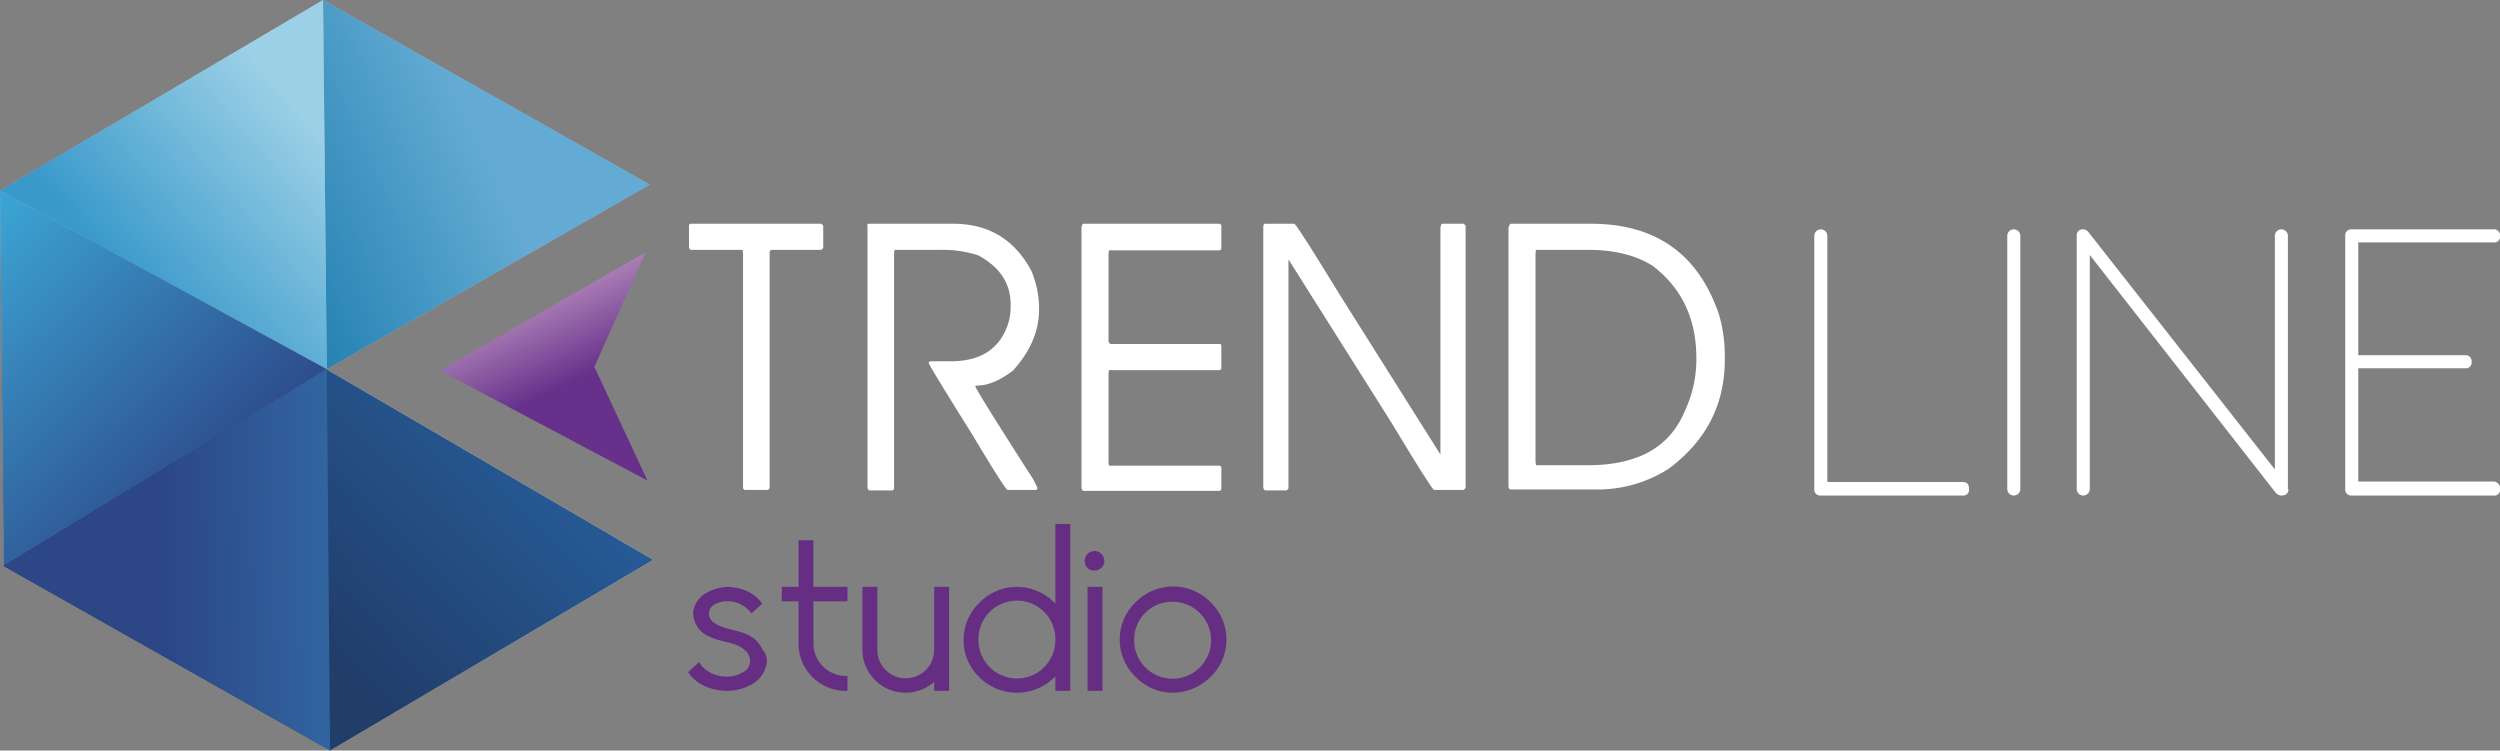
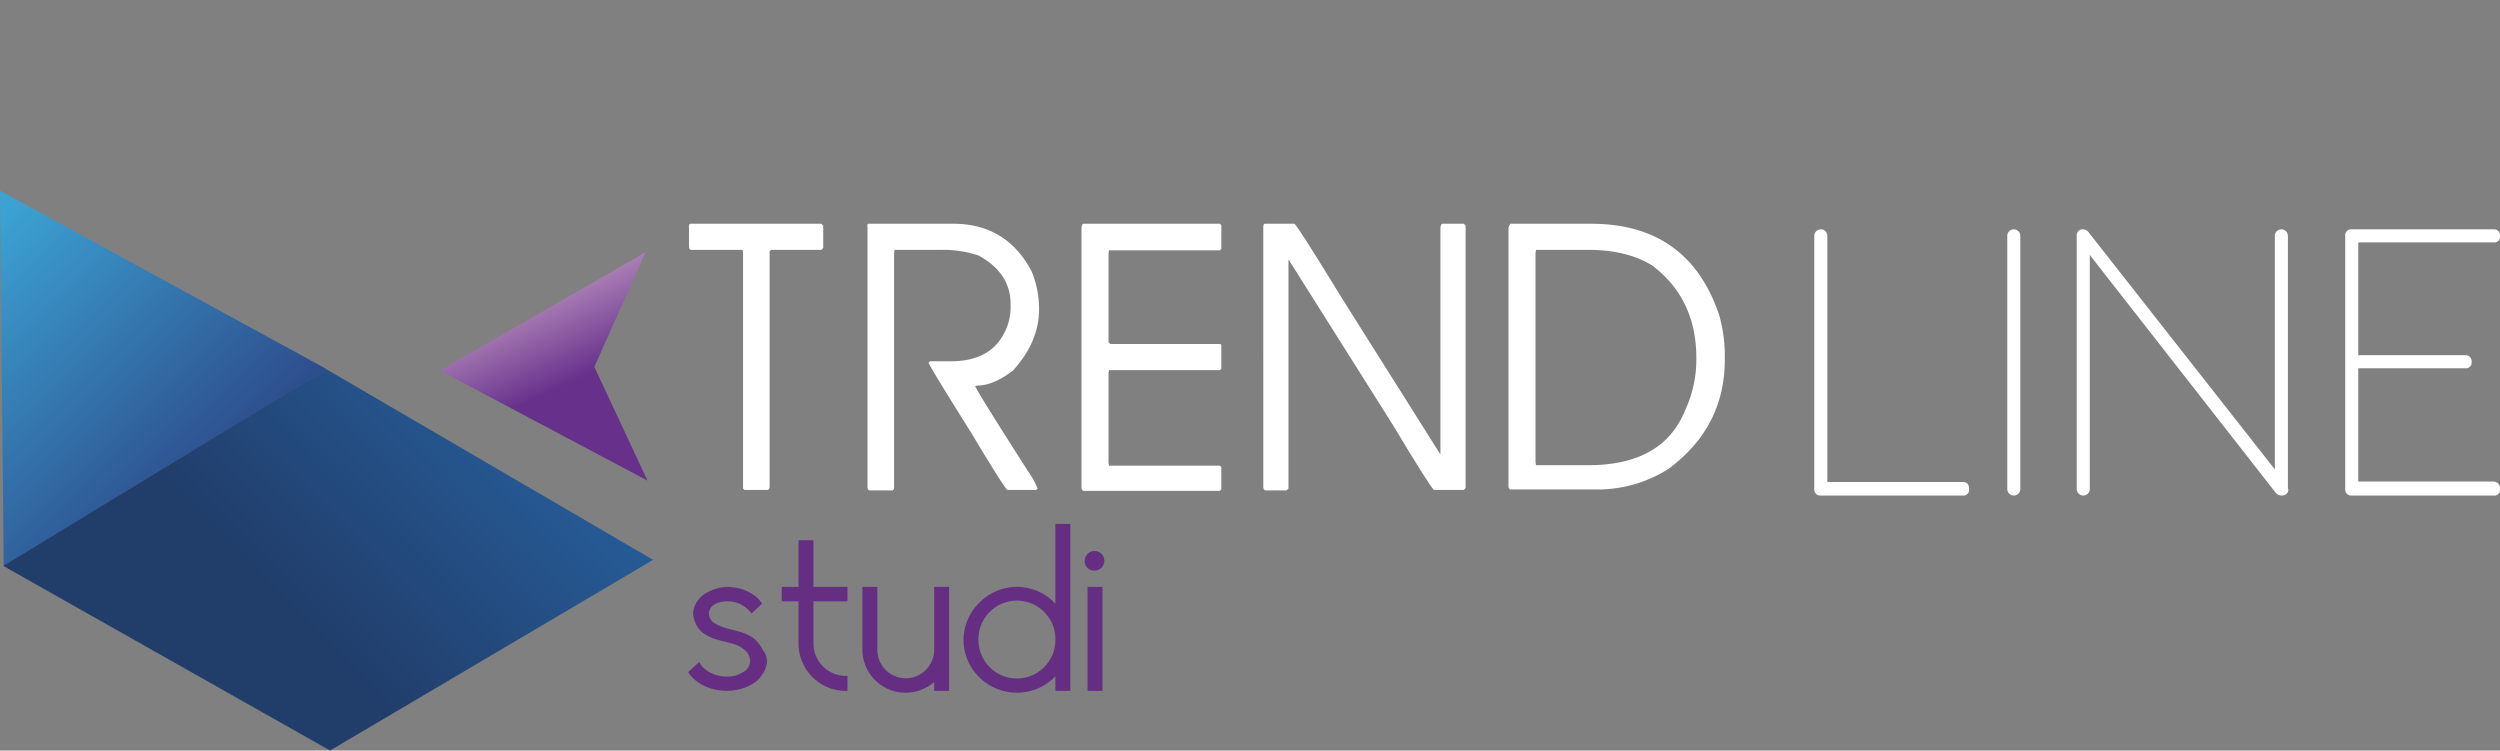
<svg xmlns="http://www.w3.org/2000/svg" viewBox="0 0 536.3 161">
  <rect x="0" y="0" width="536.3" height="161" fill="#808080" stroke="none" />
  <defs>
    <style>.cls-1{fill:#fff;}.cls-2{fill:#652e83;}.cls-3{fill:#acaeb0;}.cls-4{fill:url(#Безымянный_градиент);}.cls-5{fill:url(#Безымянный_градиент_2);}.cls-6{fill:url(#Безымянный_градиент_3);}.cls-7{fill:url(#Безымянный_градиент_4);}.cls-8{fill:url(#Безымянный_градиент_5);}.cls-9{fill:url(#Безымянный_градиент_6);}</style>
    <linearGradient id="Безымянный_градиент" x1="-244.63" y1="-300.28" x2="-187.37" y2="-274.9" gradientTransform="matrix(1, -0.01, -0.01, -1, 285.51, -250.91)" gradientUnits="userSpaceOnUse">
      <stop offset="0" stop-color="#1678a9" />
      <stop offset="1" stop-color="#63abd4" />
    </linearGradient>
    <linearGradient id="Безымянный_градиент_2" x1="-305.1" y1="-352.3" x2="-218.34" y2="-279.59" gradientTransform="matrix(1, -0.01, -0.01, -1, 285.51, -250.91)" gradientUnits="userSpaceOnUse">
      <stop offset="0.54" stop-color="#3999ca" />
      <stop offset="1" stop-color="#9bd0e6" />
    </linearGradient>
    <linearGradient id="Безымянный_градиент_3" x1="-243.42" y1="-359.09" x2="-307.82" y2="-292.04" gradientTransform="matrix(1, -0.01, -0.01, -1, 285.51, -250.91)" gradientUnits="userSpaceOnUse">
      <stop offset="0" stop-color="#2c4686" />
      <stop offset="0.84" stop-color="#3ca2d3" />
    </linearGradient>
    <linearGradient id="Безымянный_градиент_4" x1="-228.35" y1="-379.35" x2="-166.01" y2="-319.76" gradientTransform="matrix(1, -0.01, -0.01, -1, 285.51, -250.91)" gradientUnits="userSpaceOnUse">
      <stop offset="0" stop-color="#213d6a" />
      <stop offset="1" stop-color="#2865a5" />
    </linearGradient>
    <linearGradient id="Безымянный_градиент_5" x1="-260.11" y1="-369.54" x2="-148.44" y2="-368.4" gradientTransform="matrix(1, -0.01, -0.01, -1, 285.51, -250.91)" gradientUnits="userSpaceOnUse">
      <stop offset="0.05" stop-color="#2c4686" />
      <stop offset="1" stop-color="#3ca2d3" />
    </linearGradient>
    <linearGradient id="Безымянный_градиент_6" x1="-157.97" y1="-346.07" x2="-183.17" y2="-291.73" gradientTransform="matrix(1, -0.01, -0.01, -1, 285.51, -250.91)" gradientUnits="userSpaceOnUse">
      <stop offset="0.28" stop-color="#66308b" />
      <stop offset="0.67" stop-color="#bc93c0" />
    </linearGradient>
  </defs>
  <title>White</title>
  <g id="Слой_2" data-name="Слой 2">
    <g id="Layer_1" data-name="Layer 1">
      <path class="cls-1" d="M422.4,104.9a1.22,1.22,0,0,1-1.4,1.4H390.6a1.27,1.27,0,0,1-1.4-1.4V50.6a1.4,1.4,0,1,1,2.8,0v52.8h29C422,103.4,422.4,103.9,422.4,104.9Z" />
      <path class="cls-1" d="M433.4,104.9a1.4,1.4,0,1,1-2.8,0V50.6a1.4,1.4,0,1,1,2.8,0Z" />
      <path class="cls-1" d="M490.9,104.9c0,.9-.5,1.4-1.5,1.4a1.71,1.71,0,0,1-1.3-.7L448.3,54.7v50.2a1.4,1.4,0,1,1-2.8,0V50.6a1.27,1.27,0,0,1,1.4-1.4,1.55,1.55,0,0,1,1.2.7L488,100.7V50.6a1.4,1.4,0,1,1,2.8,0v54.3Z" />
      <path class="cls-1" d="M536.3,104.9a1.22,1.22,0,0,1-1.4,1.4H504.5a1.27,1.27,0,0,1-1.4-1.4V50.6a1.27,1.27,0,0,1,1.4-1.4h30.4a1.27,1.27,0,0,1,1.4,1.4,1.22,1.22,0,0,1-1.4,1.4h-29V76.2h22.9a1.27,1.27,0,0,1,1.4,1.4,1.22,1.22,0,0,1-1.4,1.4H505.9v24.3h29A1.42,1.42,0,0,1,536.3,104.9Z" />
      <path class="cls-1" d="M148.1,48h28.1l.4.4v4.8l-.4.4H165.4l-.3.3v50.4c0,.5-.1.7-.4.8h-5l-.3-.3V54.3l-.1-.7H148.2c-.3-.1-.4-.4-.4-.8v-4C147.7,48.3,147.9,48,148.1,48Z" />
      <path class="cls-1" d="M186.3,48h18.2q11.4,0,16.8,10.2a21.25,21.25,0,0,1,1.6,8.1c0,4.8-1.9,9.1-5.6,13.2-2.9,2.2-5.4,3.2-7.6,3.2l-.5.1c0,.4,3.8,6.5,11.4,18.4a18.08,18.08,0,0,1,2,3.6l-.3.3h-6.2c-.5-.4-3-4.3-7.6-12q-9.3-14.85-9.3-15.3l.3-.3H204q8.7,0,11.7-6.6a11.89,11.89,0,0,0,1.1-4.7v-.9q0-6.75-6.9-10.5a24.05,24.05,0,0,0-8-1.2h-10l-.1.7v50.6l-.3.3h-5c-.3-.1-.4-.4-.4-.8V48.8C186,48.3,186.1,48,186.3,48Z" />
      <path class="cls-1" d="M232.4,48h29.3l.3.3v5.1l-.3.3H237.9l-.1.7v19l.4.4h23.6l.2.2v5.1l-.3.3H237.9l-.1.7V99.2l.1.7h23.8l.3.3V105l-.3.3H232.4c-.3-.1-.4-.4-.4-.8V48.8C232.1,48.3,232.2,48,232.4,48Z" />
      <path class="cls-1" d="M271.3,48h6.4c.7.7,4,5.9,10,15.7L309,97.5V48.8c.1-.5.2-.8.4-.8H314l.4.4v56.3l-.4.4h-6.4c-.5-.4-3.5-5.1-8.9-14.1L276.5,55.8h-.1v49l-.4.4h-4.6c-.3-.1-.4-.4-.4-.8V48.8C271,48.3,271.1,48,271.3,48Z" />
      <path class="cls-1" d="M324.1,48h17.2c13.9,0,23.1,6.5,27.5,19.6a31.41,31.41,0,0,1,1.2,8.3v1.3c0,9.6-4,17.4-12.1,23.4a28.31,28.31,0,0,1-15.6,4.4H324c-.3-.1-.4-.4-.4-.8V48.8C323.8,48.3,323.9,48,324.1,48Zm5.4,5.6-.1.7V99.1l.1.7h11.1c10.8,0,17.7-3.9,20.9-11.8a25.87,25.87,0,0,0,2.4-11.2c0-8.4-3.1-15-9.4-19.8-3.5-2.2-8.1-3.4-13.7-3.4Z" />
      <path class="cls-2" d="M164.5,142.3a6.44,6.44,0,0,1-1.2,2.7,5.85,5.85,0,0,1-2.2,1.9,11,11,0,0,1-5.1,1.3c-3.1,0-6.5-1.2-8.3-3.9l-.1-.1L150,142c1.4,2.9,6.3,4.1,9.2,2.3a2.74,2.74,0,0,0,1.7-2.3,3,3,0,0,0-1.2-2.6c-2.2-2-5.9-1.4-9-3.7a5.68,5.68,0,0,1-2-4.5,5.59,5.59,0,0,1,3-4.1,9.66,9.66,0,0,1,4.4-1.2,5.38,5.38,0,0,1,1.1.1,9.42,9.42,0,0,1,5.1,2.1,8.06,8.06,0,0,1,1.2,1.4l-2.3,2.1A6.2,6.2,0,0,0,156,129a5.26,5.26,0,0,0-2.6.6,2.27,2.27,0,0,0-1.3,1.8,2.37,2.37,0,0,0,.8,2c2.6,2,6.3,1.5,9,3.7a7.21,7.21,0,0,1,1.7,2.3A3.72,3.72,0,0,1,164.5,142.3Z" />
      <path class="cls-2" d="M181.8,148.2a10.15,10.15,0,0,1-10.5-10V129h-3.6v-3.1h3.6v-10h3.2v10h7.3V129h-7.3v9.2a7,7,0,0,0,7.3,6.8Z" />
      <path class="cls-2" d="M185,125.9h3.2v13.5a6.1,6.1,0,0,0,12.2,0V125.9h3.2v22.3h-3.2v-1.9a9.39,9.39,0,0,1-6.1,2.3,9.26,9.26,0,0,1-9.3-9.2Z" />
      <path class="cls-2" d="M210.1,145.3a11.11,11.11,0,0,1,0-16,11.24,11.24,0,0,1,16.3.2V112.4h3.2v35.8h-3.2v-3.1l-.2.2a11.47,11.47,0,0,1-16.1,0Zm-.2-8a8.25,8.25,0,0,0,16.5,0v-.4a8.25,8.25,0,0,0-16.5.4Z" />
      <path class="cls-2" d="M232.7,120.3a2.11,2.11,0,0,1,2.1-2.1,2.1,2.1,0,1,1,0,4.2A2,2,0,0,1,232.7,120.3Zm.6,5.6h3.2v22.3h-3.2Z" />
-       <path class="cls-2" d="M243.6,145.2a11.11,11.11,0,0,1,0-16,11.45,11.45,0,0,1,8-3.4,11.27,11.27,0,0,1,8.1,3.4,11.11,11.11,0,0,1,0,16,11.69,11.69,0,0,1-8.1,3.4A11,11,0,0,1,243.6,145.2Zm-.3-7.9a8.25,8.25,0,1,0,8.2-8.2A8.11,8.11,0,0,0,243.3,137.3Z" />
-       <polygon class="cls-3" points="0.8 121.4 0 40.9 69.3 0 139.4 39.6 70.1 79.2 140.2 120.1 70.8 161 0.8 121.4" />
-       <polygon class="cls-4" points="69.3 0 139.4 39.6 70.1 79.2 69.3 0" />
-       <polygon class="cls-5" points="69.3 0 0 40.9 70.1 79.2 69.3 0" />
      <polygon class="cls-6" points="0 40.9 0.8 121.4 70.1 79.2 0 40.9" />
      <polygon class="cls-7" points="70 79.2 140.1 120.1 70.8 161 0.7 121.4 70 79.2" />
-       <polygon class="cls-8" points="70.1 79.2 0.8 121.4 70.8 161 70.1 79.2" />
      <polygon class="cls-9" points="138.5 54.1 94.4 79.5 138.9 103.1 127.5 78.7 138.5 54.1" />
    </g>
  </g>
</svg>